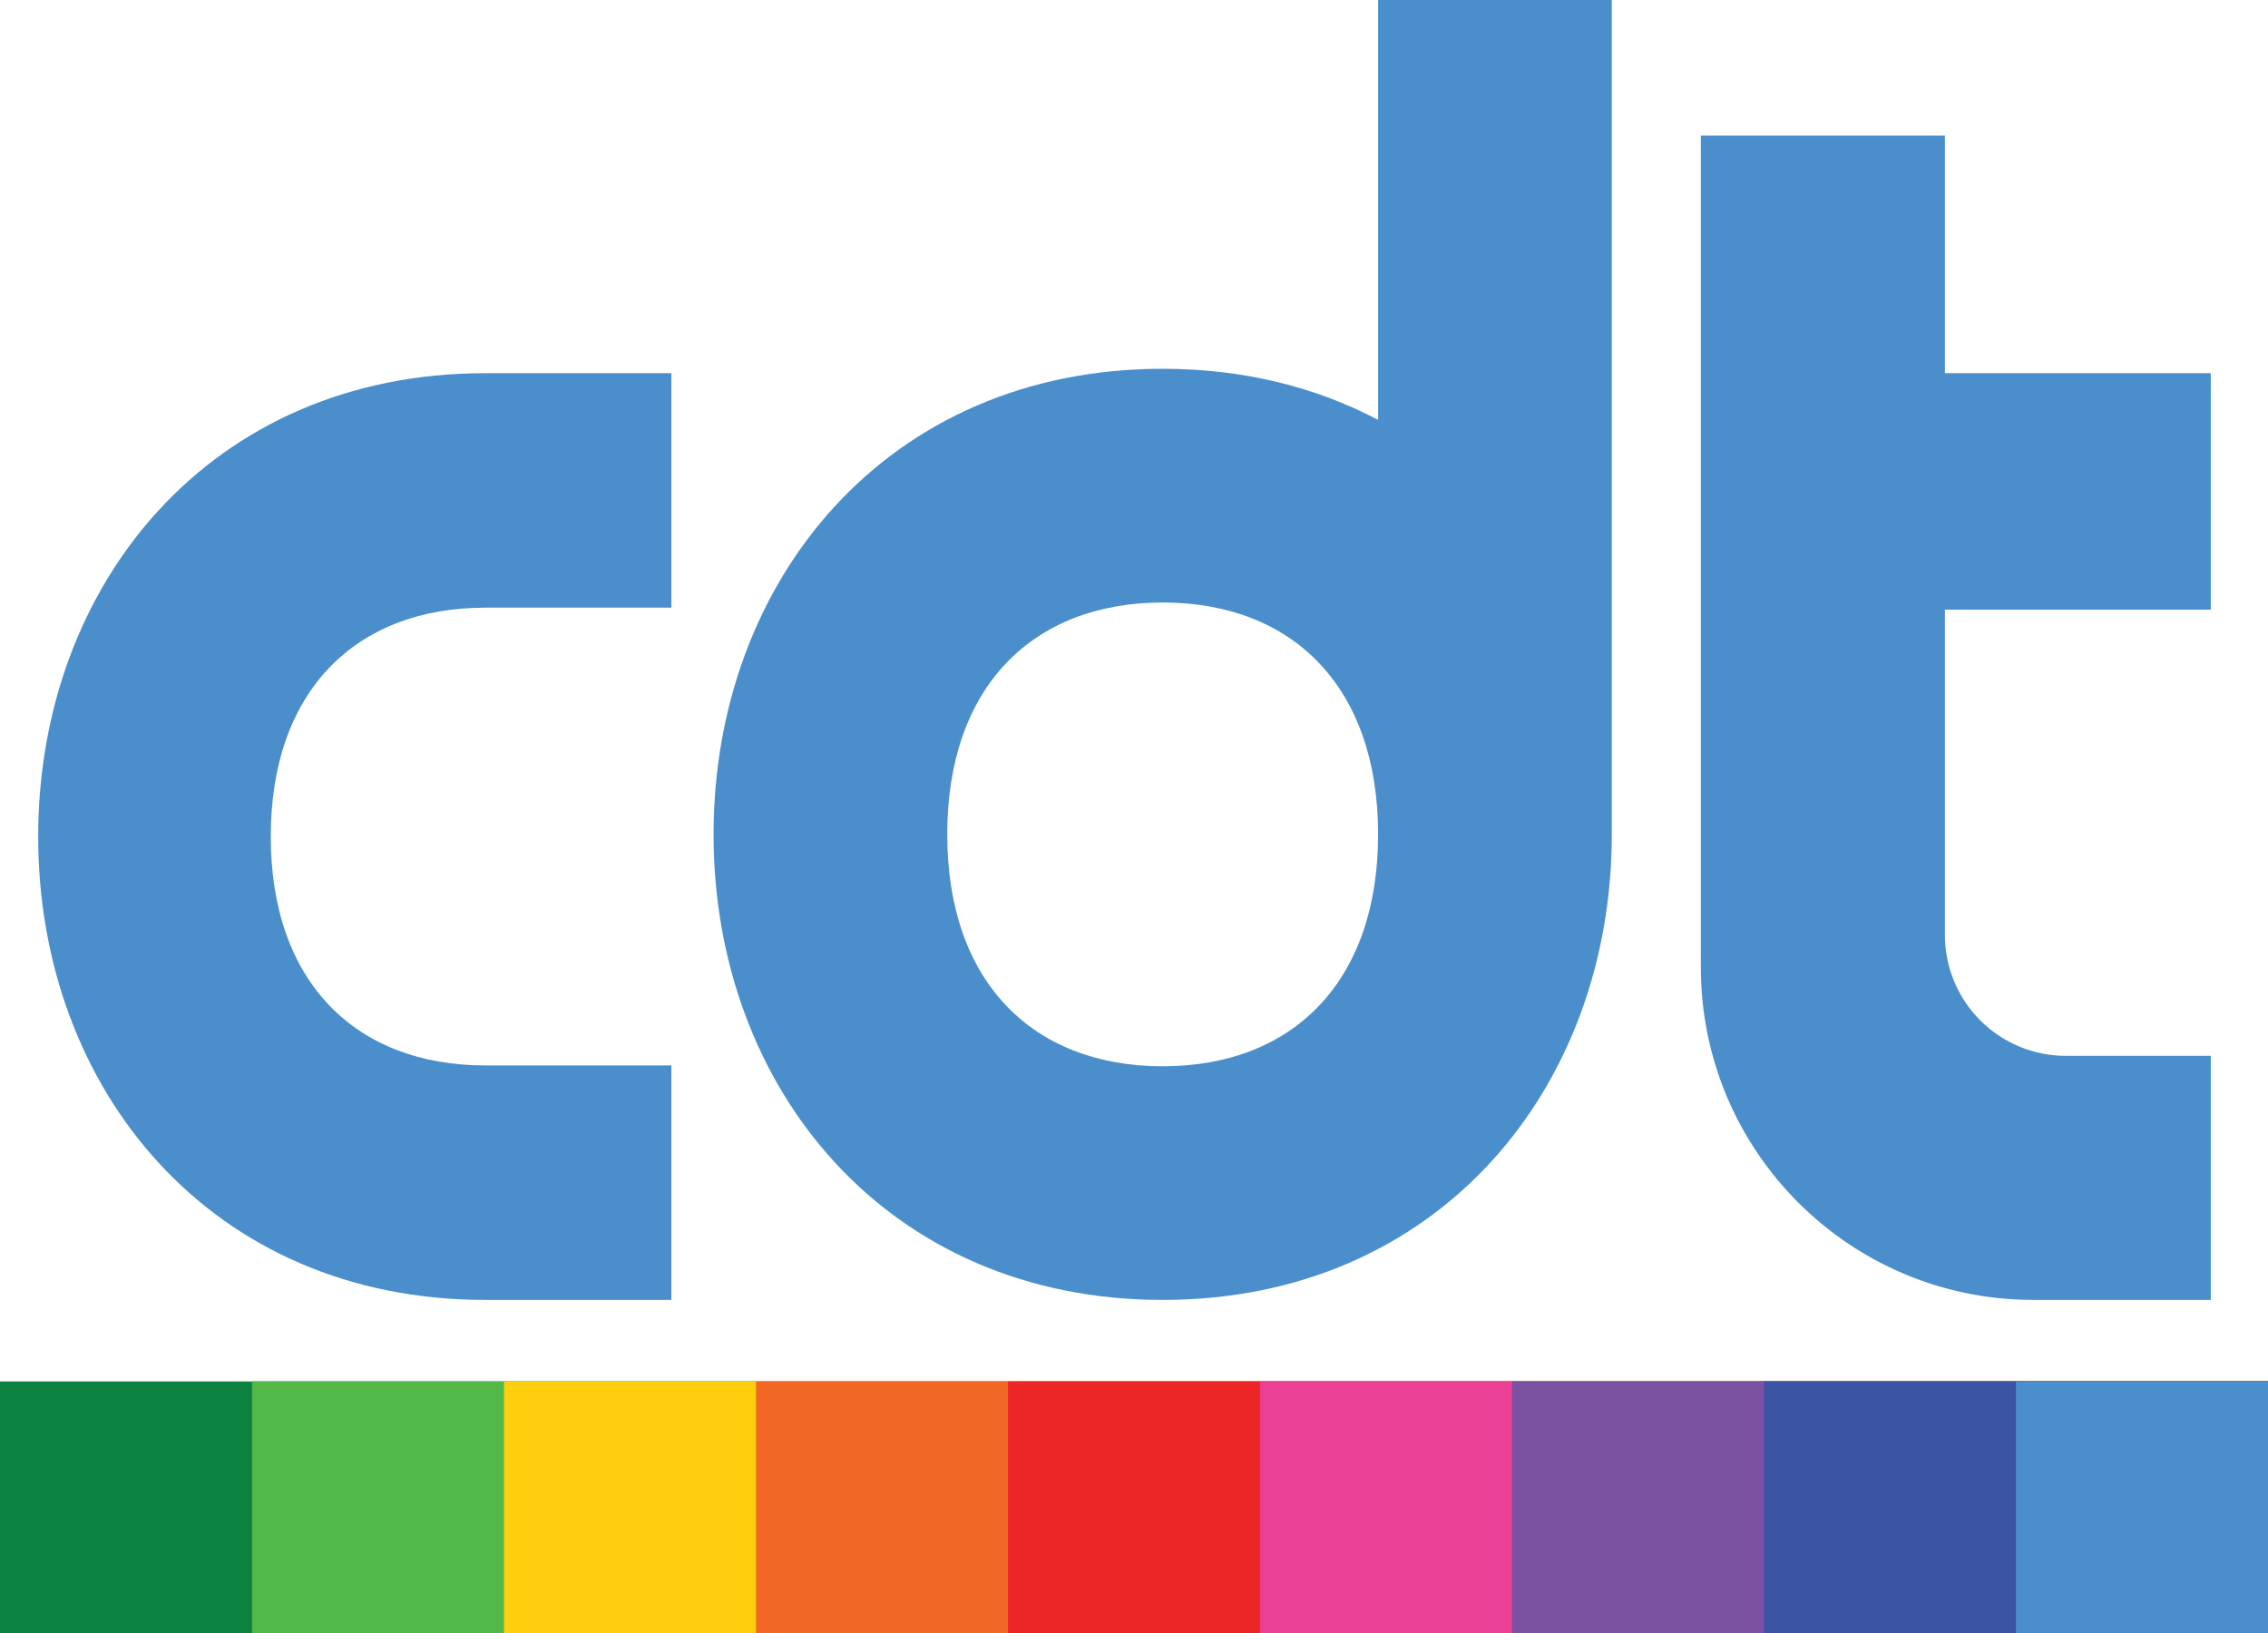
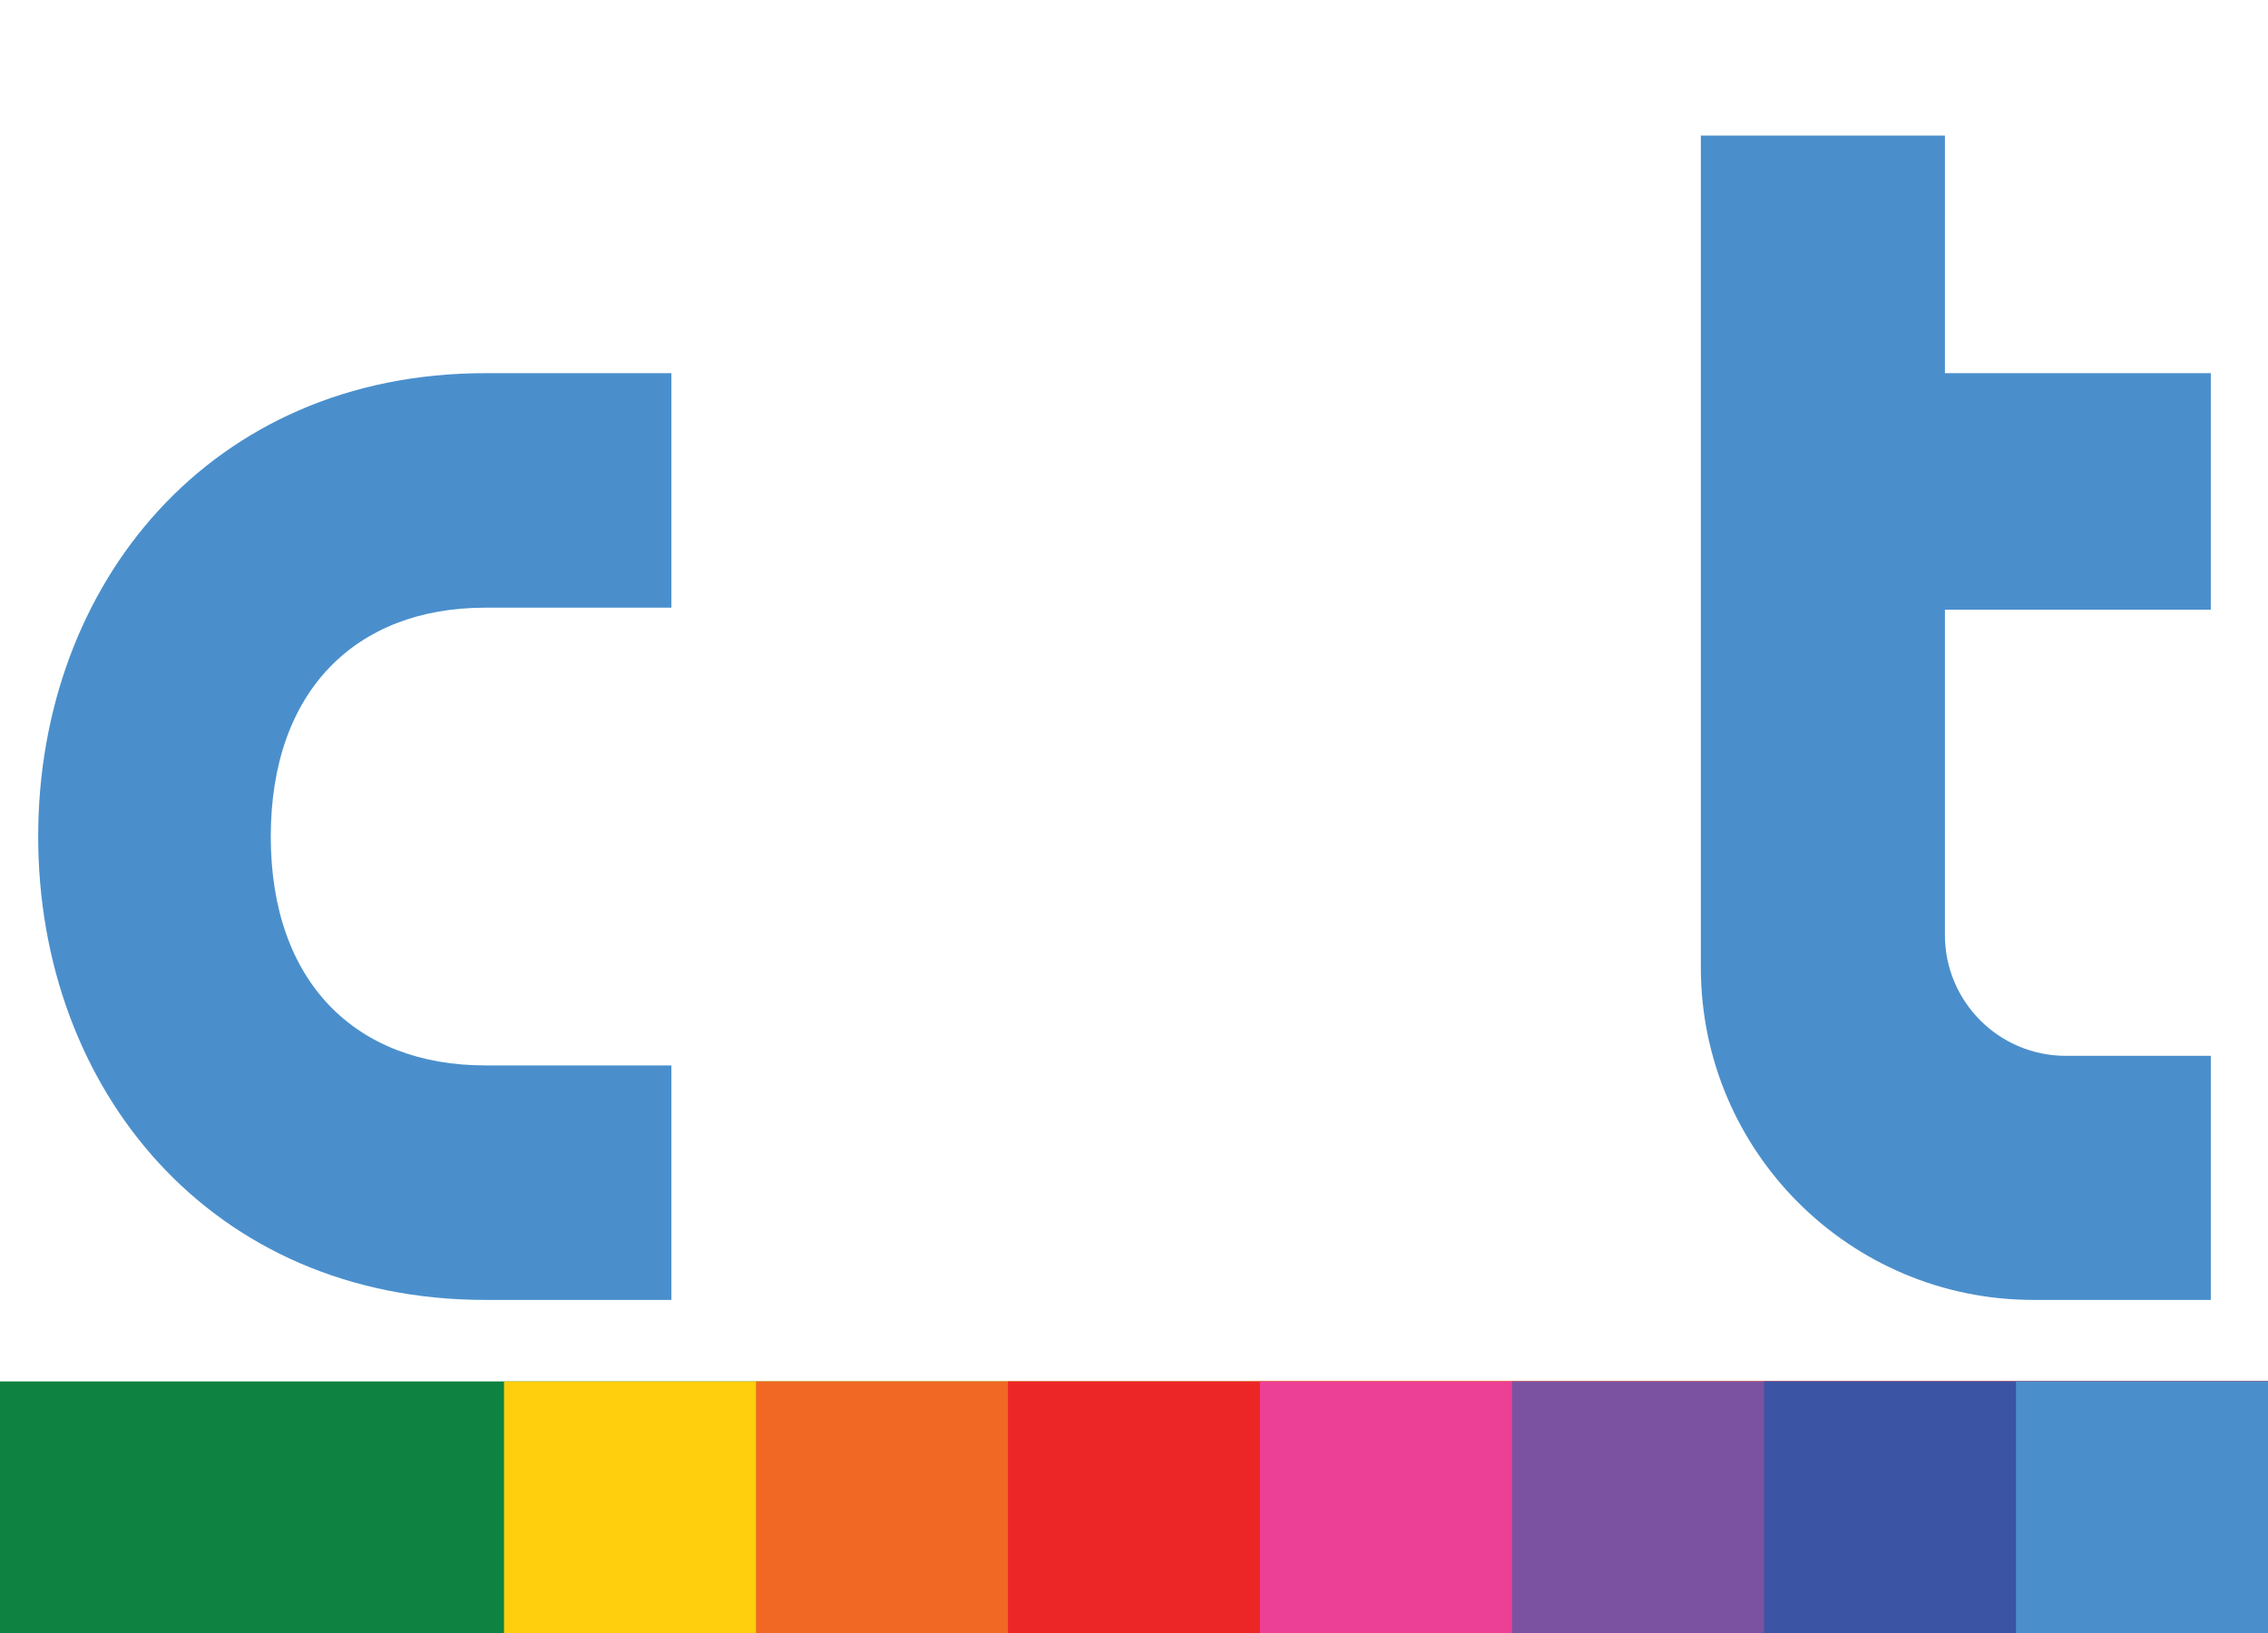
<svg xmlns="http://www.w3.org/2000/svg" version="1.1" id="Layer_1" x="0px" y="0px" viewBox="0 0 212.714 153.194" style="enable-background:new 0 0 212.714 153.194;" xml:space="preserve">
  <style type="text/css">
	.st0{fill:#0E8241;}
	.st1{fill:#52B848;}
	.st2{fill:#FFCE0C;}
	.st3{fill:#F16824;}
	.st4{fill:#EC2527;}
	.st5{fill:#EC3F96;}
	.st6{fill:#7A52A1;}
	.st7{fill:#3B54A4;}
	.st8{fill:#4A8FCC;}
</style>
  <rect y="129.559" class="st0" width="212.714" height="23.635" />
-   <rect x="23.635" y="129.559" class="st1" width="189.079" height="23.635" />
  <rect x="47.27" y="129.559" class="st2" width="165.444" height="23.635" />
  <polygon class="st3" points="70.904,129.559 70.904,153.193 70.91,153.193 212.714,153.193   212.714,129.559 70.91,129.559 " />
  <rect x="94.54" y="129.559" class="st4" width="118.174" height="23.635" />
  <rect x="118.173" y="129.559" class="st5" width="94.541" height="23.635" />
  <rect x="141.809" y="129.559" class="st6" width="70.905" height="23.635" />
  <rect x="165.444" y="129.559" class="st7" width="47.27" height="23.635" />
  <rect x="189.079" y="129.559" class="st8" width="23.635" height="23.635" />
-   <path class="st8" d="M109.047,121.915c25.855,0,42.123-19.86,42.123-43.664V0h-21.918v39.379  c-5.787-3.051-12.574-4.792-20.205-4.792c-25.856,0-42.123,19.863-42.123,43.664  C66.924,102.055,83.191,121.915,109.047,121.915z M109.047,56.507  c12.158,0,20.205,7.876,20.205,21.747s-8.047,21.748-20.205,21.748  c-12.157,0-20.205-7.877-20.205-21.748S96.89,56.507,109.047,56.507z" />
  <g>
    <path class="st8" d="M207.35,57.175V34.999h-24.937l0.001-22.279h-22.893v78.014   c0,17.221,13.96,31.181,31.181,31.181h16.648V99.023H193.751   c-6.262,0-11.339-5.077-11.339-11.339l0.001-30.509H207.35z" />
  </g>
  <path class="st8" d="M45.506,56.992h17.463V34.999H45.506  c-25.734,0-41.924,19.769-41.924,43.458c0,23.692,16.19,43.458,41.924,43.458h17.463  V99.922H45.506c-12.1,0-20.11-7.775-20.11-21.466  C25.396,64.766,33.406,56.992,45.506,56.992z" />
</svg>